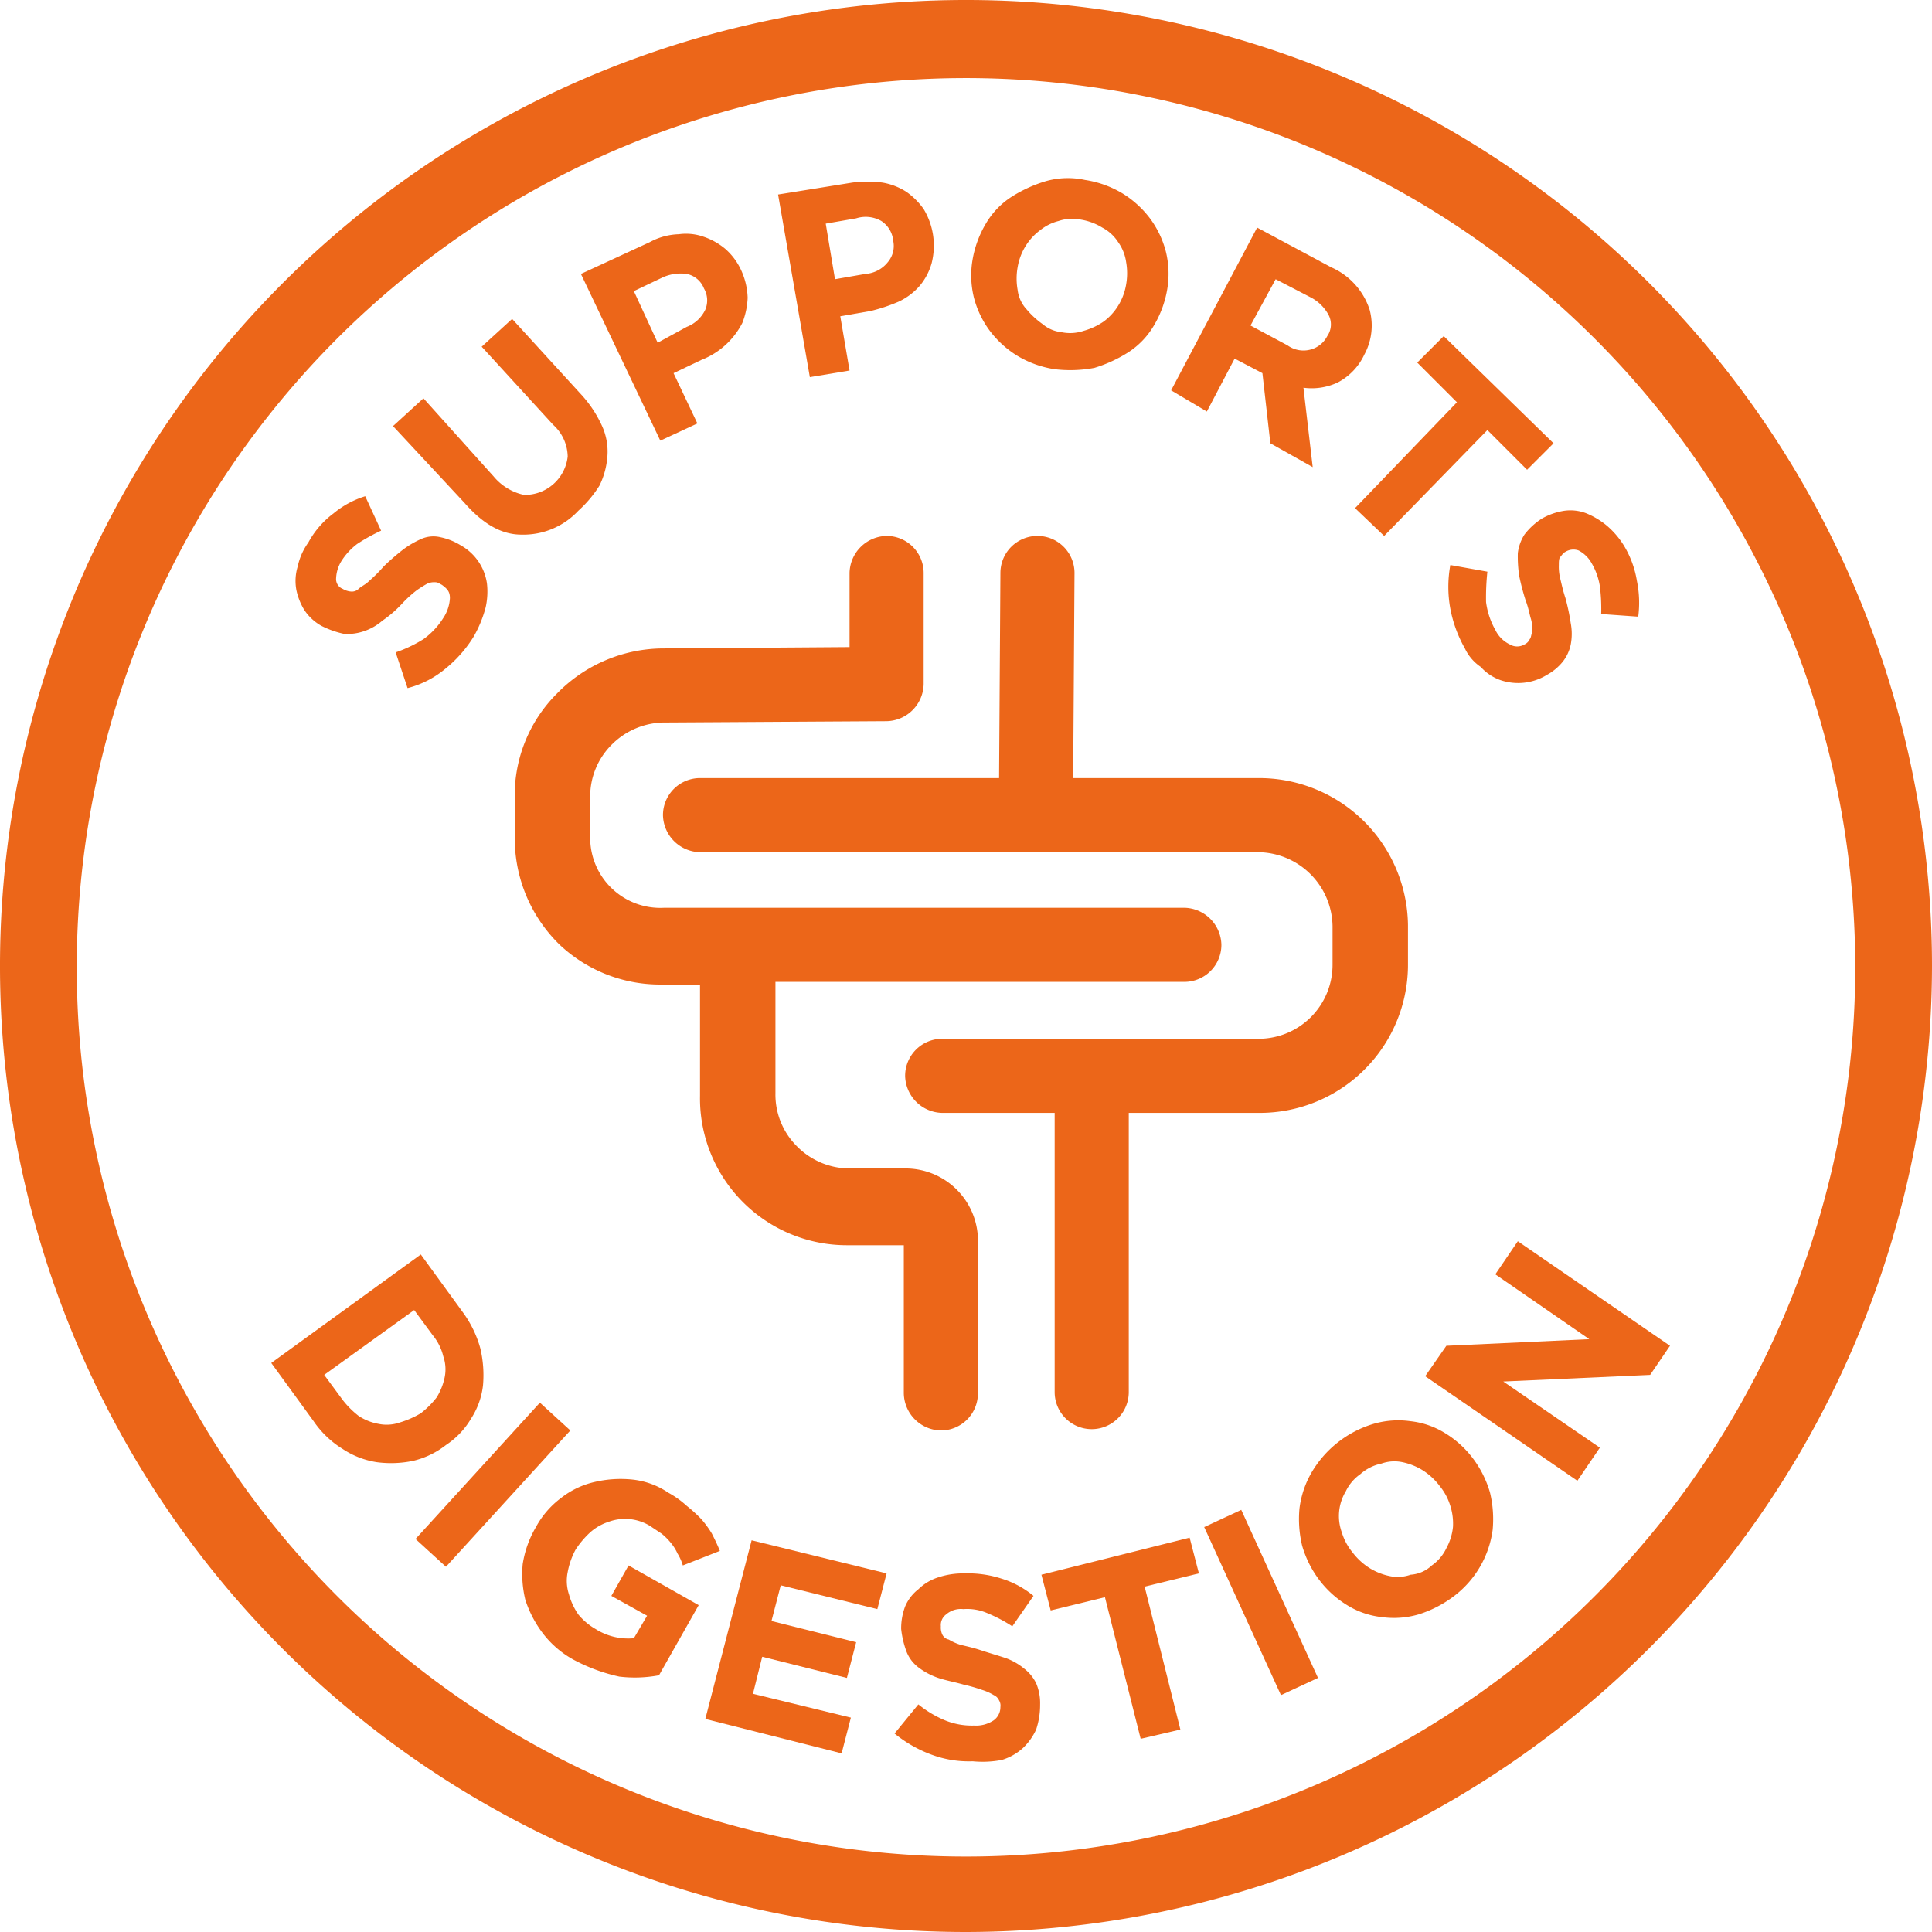
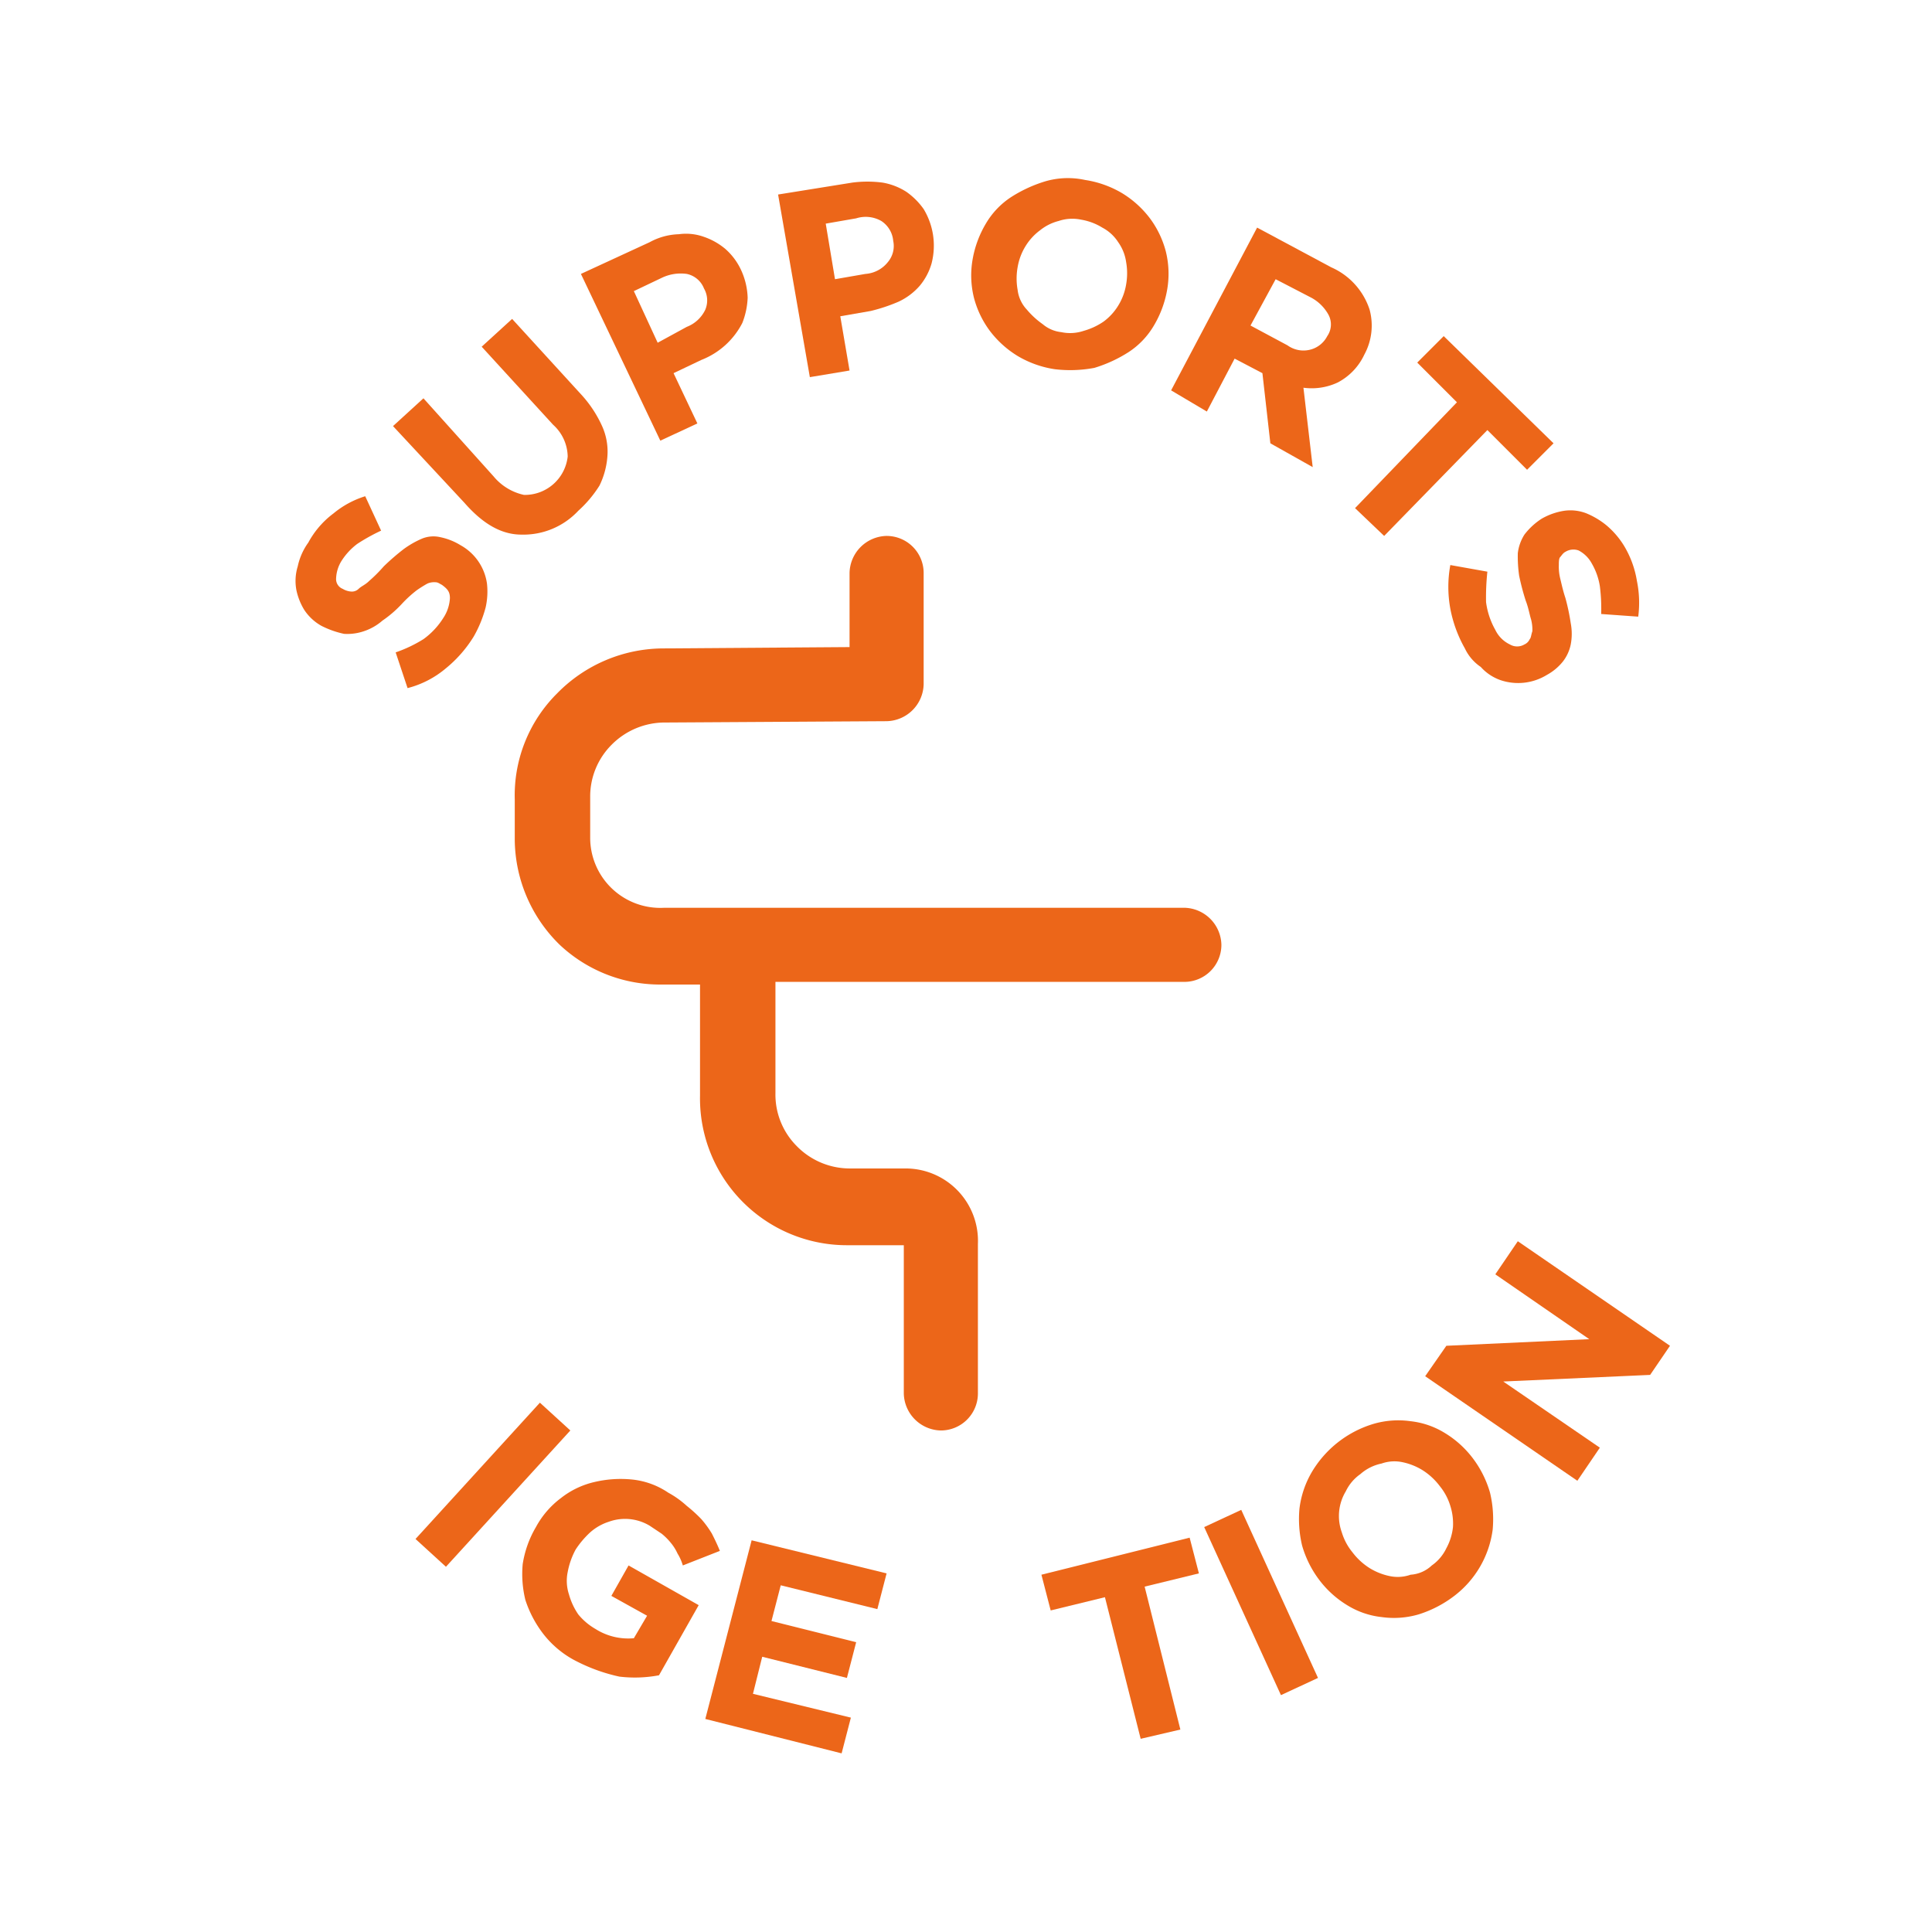
<svg xmlns="http://www.w3.org/2000/svg" width="146" height="146" viewBox="0 0 146 146">
  <path d="M35.8,48.1a9.55,9.55,0,0,1-2.1,2.4A7.3,7.3,0,0,1,30.8,52l-.9-2.7a10.24,10.24,0,0,0,2.1-1,5.72,5.72,0,0,0,1.5-1.6,3,3,0,0,0,.5-1.5c0-.5-.2-.7-.6-1h0c-.2-.1-.3-.2-.5-.2a1.27,1.27,0,0,0-.6.1,9.22,9.22,0,0,0-.8.5,9,9,0,0,0-1.1,1,8.7,8.7,0,0,1-1.5,1.3,4.1,4.1,0,0,1-1.4.8,3.89,3.89,0,0,1-1.5.2,7,7,0,0,1-1.7-.6h0A3.74,3.74,0,0,1,23,46.1a4.71,4.71,0,0,1-.6-1.5,3.73,3.73,0,0,1,.1-1.8,4.76,4.76,0,0,1,.8-1.8,6.74,6.74,0,0,1,1.9-2.2,7,7,0,0,1,2.4-1.3l1.2,2.6a14.51,14.51,0,0,0-1.8,1,4.89,4.89,0,0,0-1.2,1.3,2.69,2.69,0,0,0-.4,1.3.79.79,0,0,0,.5.8h0a1.42,1.42,0,0,0,.6.2.73.73,0,0,0,.6-.2c.2-.2.5-.3.8-.6A11.3,11.3,0,0,0,29,42.8a17.38,17.38,0,0,1,1.5-1.3,7,7,0,0,1,1.4-.8,2.29,2.29,0,0,1,1.4-.1,4.71,4.71,0,0,1,1.5.6h0a3.94,3.94,0,0,1,2,2.9,5.46,5.46,0,0,1-.1,1.8A9.12,9.12,0,0,1,35.8,48.1Z" fill="#ec6619" />
  <path d="M43.7,38.6a5.67,5.67,0,0,1-4.3,1.8c-1.5,0-2.9-.8-4.3-2.4l-5.4-5.8L32,30.1,37.3,36a4.11,4.11,0,0,0,2.3,1.4,3.26,3.26,0,0,0,3.3-2.9,3.3,3.3,0,0,0-1.1-2.4l-5.4-5.9,2.3-2.1L44,29.9a9,9,0,0,1,1.5,2.3,4.68,4.68,0,0,1,.4,2.3,6,6,0,0,1-.6,2.2A9,9,0,0,1,43.7,38.6Z" fill="#ec6619" />
  <path d="M43.9,20.7l5.2-2.4a4.87,4.87,0,0,1,2.2-.6,4,4,0,0,1,1.9.2,5.07,5.07,0,0,1,1.6.9A4.81,4.81,0,0,1,56,20.4h0a5.37,5.37,0,0,1,.5,2.1,5.85,5.85,0,0,1-.4,1.9A5.87,5.87,0,0,1,53,27.2l-2.1,1L52.7,32l-2.8,1.3Zm8,4a2.57,2.57,0,0,0,1.4-1.3,1.81,1.81,0,0,0-.1-1.6h0a1.79,1.79,0,0,0-1.3-1.1A3.31,3.31,0,0,0,50,21l-2.1,1,1.8,3.9Z" fill="#ec6619" />
  <path d="M58.8,14.7l5.6-.9a8.84,8.84,0,0,1,2.3,0,4.84,4.84,0,0,1,1.8.7,5.35,5.35,0,0,1,1.3,1.3,5.36,5.36,0,0,1,.7,1.9h0a5.37,5.37,0,0,1-.1,2.2,4.61,4.61,0,0,1-.9,1.7,4.81,4.81,0,0,1-1.6,1.2,12.93,12.93,0,0,1-2.1.7l-2.3.4.7,4.1-3,.5Zm6.6,6a2.37,2.37,0,0,0,1.7-.9,1.88,1.88,0,0,0,.4-1.6h0a2,2,0,0,0-.9-1.5,2.38,2.38,0,0,0-1.9-.2l-2.3.4.7,4.2Z" fill="#ec6619" />
  <path d="M79.7,27.9a7.74,7.74,0,0,1-2.8-1A7.56,7.56,0,0,1,74.8,25a7.25,7.25,0,0,1-1.2-2.5,7,7,0,0,1-.1-2.9h0a7.94,7.94,0,0,1,1-2.7,6.06,6.06,0,0,1,1.9-2A10.34,10.34,0,0,1,79,13.7a6.1,6.1,0,0,1,3-.1,7.74,7.74,0,0,1,2.8,1,7.56,7.56,0,0,1,2.1,1.9A7.25,7.25,0,0,1,88.1,19a7,7,0,0,1,.1,2.9h0a7.94,7.94,0,0,1-1,2.7,6.06,6.06,0,0,1-1.9,2,10.34,10.34,0,0,1-2.6,1.2A9.83,9.83,0,0,1,79.7,27.9Zm.5-2.8a3.22,3.22,0,0,0,1.7-.1,5.07,5.07,0,0,0,1.5-.7,4.26,4.26,0,0,0,1.1-1.2,4.42,4.42,0,0,0,.6-1.6h0a4.84,4.84,0,0,0,0-1.7,3.39,3.39,0,0,0-.6-1.5,3.18,3.18,0,0,0-1.2-1.1,4.42,4.42,0,0,0-1.6-.6,3.22,3.22,0,0,0-1.7.1,3.69,3.69,0,0,0-1.4.7,4.26,4.26,0,0,0-1.1,1.2,4.42,4.42,0,0,0-.6,1.6h0a4.84,4.84,0,0,0,0,1.7,2.63,2.63,0,0,0,.7,1.5,6.28,6.28,0,0,0,1.2,1.1A2.59,2.59,0,0,0,80.2,25.1Z" fill="#ec6619" />
  <path d="M95,17.2l5.6,3a5.28,5.28,0,0,1,2.9,3.2,4.59,4.59,0,0,1-.4,3.4h0a4.55,4.55,0,0,1-2,2.1,4.62,4.62,0,0,1-2.6.4l.7,6L96,33.5l-.6-5.3h0l-2.1-1.1-2.1,4-2.7-1.6Zm2.3,8.9a2.06,2.06,0,0,0,1.8.3,2,2,0,0,0,1.2-1h0a1.55,1.55,0,0,0,.1-1.6,3.23,3.23,0,0,0-1.3-1.3l-2.7-1.4-1.9,3.5Z" fill="#ec6619" />
  <path d="M110.1,30.4l-3-3,2-2,8.3,8.1-2,2-3-3-7.8,8-2.2-2.1Z" fill="#ec6619" />
  <path d="M110.7,49a9.77,9.77,0,0,1-1.1-3,9.15,9.15,0,0,1,0-3.3l2.8.5a18.48,18.48,0,0,0-.1,2.3,5.79,5.79,0,0,0,.7,2.1,2.33,2.33,0,0,0,1.1,1.1,1.08,1.08,0,0,0,1.1,0h0a.78.78,0,0,0,.4-.4c.1-.1.1-.3.2-.6a3.08,3.08,0,0,0-.1-.9c-.1-.3-.2-.9-.4-1.4a18,18,0,0,1-.5-1.9,10.28,10.28,0,0,1-.1-1.7,3.36,3.36,0,0,1,.5-1.4,5.12,5.12,0,0,1,1.3-1.2h0a4.92,4.92,0,0,1,1.7-.6,3.33,3.33,0,0,1,1.7.2,6,6,0,0,1,1.5.9,6.39,6.39,0,0,1,1.3,1.5,7.43,7.43,0,0,1,1,2.7,8.17,8.17,0,0,1,.1,2.7l-2.8-.2a13.42,13.42,0,0,0-.1-2.1,4.92,4.92,0,0,0-.6-1.7,2.4,2.4,0,0,0-1-1,1.15,1.15,0,0,0-1,.1h0c-.2.1-.3.3-.4.4s-.1.4-.1.6a3.75,3.75,0,0,0,.1,1c.1.4.2.9.4,1.5a16.25,16.25,0,0,1,.4,1.9,4.29,4.29,0,0,1,0,1.6,3.1,3.1,0,0,1-.6,1.3,4,4,0,0,1-1.2,1h0a4.15,4.15,0,0,1-3.5.4,3.6,3.6,0,0,1-1.5-1A3.46,3.46,0,0,1,110.7,49Z" fill="#ec6619" />
-   <path d="M31.8,94.8,35,99.2a8.36,8.36,0,0,1,1.3,2.7,8.83,8.83,0,0,1,.2,2.8,5.81,5.81,0,0,1-.9,2.5,6.06,6.06,0,0,1-1.9,2h0a6.42,6.42,0,0,1-2.5,1.2,8.17,8.17,0,0,1-2.7.1,6.4,6.4,0,0,1-2.6-1,7.29,7.29,0,0,1-2.2-2.1L20.5,103Zm-5.9,11a6.79,6.79,0,0,0,1.2,1.2,4,4,0,0,0,1.5.6,3,3,0,0,0,1.6-.1,7.09,7.09,0,0,0,1.6-.7h0a6.79,6.79,0,0,0,1.2-1.2,4.71,4.71,0,0,0,.6-1.5,3,3,0,0,0-.1-1.6,4,4,0,0,0-.8-1.6L31.3,99l-6.8,4.9Z" fill="#ec6619" />
  <path d="M40.8,106l2.3,2.1-9.4,10.3-2.3-2.1Z" fill="#ec6619" />
  <path d="M43.3,125.4a7.4,7.4,0,0,1-2.3-2,8.53,8.53,0,0,1-1.3-2.5,8.22,8.22,0,0,1-.2-2.7,7.88,7.88,0,0,1,1-2.8h0a6.74,6.74,0,0,1,1.9-2.2,6.42,6.42,0,0,1,2.5-1.2,8.63,8.63,0,0,1,2.8-.2,5.93,5.93,0,0,1,2.8,1,7.1,7.1,0,0,1,1.4,1,11,11,0,0,1,1.1,1,7.63,7.63,0,0,1,.8,1.1c.2.4.4.8.6,1.3l-2.8,1.1a3.55,3.55,0,0,0-.4-.9,3.51,3.51,0,0,0-.5-.8,4.62,4.62,0,0,0-.7-.7l-.9-.6A3.61,3.61,0,0,0,46,115a3.92,3.92,0,0,0-1.4.8,6.89,6.89,0,0,0-1.1,1.3h0a5.78,5.78,0,0,0-.6,1.7,3.28,3.28,0,0,0,.1,1.7,5.07,5.07,0,0,0,.7,1.5,4.73,4.73,0,0,0,1.3,1.1,4.62,4.62,0,0,0,2.9.7l1-1.7-2.7-1.5,1.3-2.3,5.3,3-3,5.3a9.83,9.83,0,0,1-3,.1A13.31,13.31,0,0,1,43.3,125.4Z" fill="#ec6619" />
  <path d="M56.8,116.4,67,118.9l-.7,2.7L59,119.8l-.7,2.7,6.4,1.6-.7,2.7-6.4-1.6-.7,2.8,7.4,1.8-.7,2.7-10.3-2.6Z" fill="#ec6619" />
-   <path d="M73.5,133.1a8.08,8.08,0,0,1-3.1-.5,9.7,9.7,0,0,1-2.8-1.6l1.8-2.2a8.17,8.17,0,0,0,2,1.2,5.38,5.38,0,0,0,2.2.4,2.41,2.41,0,0,0,1.5-.4,1.23,1.23,0,0,0,.5-1h0a.75.75,0,0,0-.1-.5.78.78,0,0,0-.4-.4,3.92,3.92,0,0,0-.9-.4,12.75,12.75,0,0,0-1.4-.4c-.7-.2-1.3-.3-1.9-.5a5.3,5.3,0,0,1-1.5-.8,2.73,2.73,0,0,1-.9-1.2,7.09,7.09,0,0,1-.4-1.7h0a4.67,4.67,0,0,1,.3-1.7,3.25,3.25,0,0,1,1-1.3,3.77,3.77,0,0,1,1.5-.9,6,6,0,0,1,2-.3,8.25,8.25,0,0,1,2.8.4,7,7,0,0,1,2.4,1.3l-1.6,2.3a11.4,11.4,0,0,0-1.9-1,3.81,3.81,0,0,0-1.8-.3,1.7,1.7,0,0,0-1.3.4,1,1,0,0,0-.4.9h0a1.27,1.27,0,0,0,.1.6.7.7,0,0,0,.5.4,3.92,3.92,0,0,0,.9.4c.4.1.9.2,1.5.4s1.3.4,1.9.6a4.68,4.68,0,0,1,1.4.8,3.13,3.13,0,0,1,.9,1.1,3.81,3.81,0,0,1,.3,1.6h0a5.82,5.82,0,0,1-.3,1.9,4.51,4.51,0,0,1-1,1.4,4.17,4.17,0,0,1-1.6.9A7.75,7.75,0,0,1,73.5,133.1Z" fill="#ec6619" />
  <path d="M83.5,120.7l-4.1,1-.7-2.7,11.2-2.8.7,2.7-4.1,1,2.7,10.8-3,.7Z" fill="#ec6619" />
  <path d="M91,115.4l2.8-1.3,5.8,12.7-2.8,1.3Z" fill="#ec6619" />
  <path d="M109.9,120.6a8.73,8.73,0,0,1-2.7,1.4,6.66,6.66,0,0,1-2.8.2,6.22,6.22,0,0,1-2.6-.9,7.56,7.56,0,0,1-2.1-1.9h0a7.94,7.94,0,0,1-1.3-2.6,8.63,8.63,0,0,1-.2-2.8,7.18,7.18,0,0,1,.9-2.7,8.13,8.13,0,0,1,4.7-3.7,6.66,6.66,0,0,1,2.8-.2,6.22,6.22,0,0,1,2.6.9,7.56,7.56,0,0,1,2.1,1.9h0a7.94,7.94,0,0,1,1.3,2.6,8.63,8.63,0,0,1,.2,2.8,7.53,7.53,0,0,1-2.9,5Zm-1.7-2.3a3.34,3.34,0,0,0,1.1-1.3,4.28,4.28,0,0,0,.5-1.6,4.4,4.4,0,0,0-.2-1.6,4.35,4.35,0,0,0-.8-1.5h0a4.89,4.89,0,0,0-1.3-1.2,4.71,4.71,0,0,0-1.5-.6,2.92,2.92,0,0,0-1.6.1,3.46,3.46,0,0,0-1.6.8,3.34,3.34,0,0,0-1.1,1.3,3.61,3.61,0,0,0-.3,3.1,4.35,4.35,0,0,0,.8,1.5h0a4.89,4.89,0,0,0,1.3,1.2,4.71,4.71,0,0,0,1.5.6,2.92,2.92,0,0,0,1.6-.1A2.57,2.57,0,0,0,108.2,118.3Z" fill="#ec6619" />
  <path d="M107.7,104l1.6-2.3,10.8-.5L113,96.3l1.7-2.5,11.5,7.9-1.5,2.2-11.1.5,7.3,5-1.7,2.5Z" fill="#ec6619" />
-   <path d="M73,146a73,73,0,1,1,73-73h0A73.09,73.09,0,0,1,73,146ZM73,5.9a67.2,67.2,0,1,0,67.2,67.2A67.22,67.22,0,0,0,73,5.9Z" fill="#ec6619" />
  <path d="M68.4,88.3H64.2a5.61,5.61,0,0,1-4-1.7,5.51,5.51,0,0,1-1.6-4V74.2H89.5a2.8,2.8,0,0,0,2.8-2.8,2.86,2.86,0,0,0-2.8-2.8H50.2a5.3,5.3,0,0,1-5.6-5.3V60.2a5.52,5.52,0,0,1,1.6-3.9,5.66,5.66,0,0,1,4.1-1.7L67,54.5a2.86,2.86,0,0,0,2.8-2.8V43.3A2.8,2.8,0,0,0,67,40.5a2.86,2.86,0,0,0-2.8,2.8v5.6l-14,.1a11.27,11.27,0,0,0-8.1,3.4,10.86,10.86,0,0,0-3.2,8v3.1a11.22,11.22,0,0,0,3.4,7.9,11.07,11.07,0,0,0,7.4,3h3.2v8.4A11.1,11.1,0,0,0,64.1,94.1h4.2v11.2a2.86,2.86,0,0,0,2.8,2.8h0a2.8,2.8,0,0,0,2.8-2.8V94A5.47,5.47,0,0,0,68.4,88.3Z" fill="#ec6619" />
-   <path d="M95.1,58.8h-14l.1-15.5a2.8,2.8,0,0,0-5.6,0l-.1,15.5H52.9a2.8,2.8,0,0,0-2.8,2.8,2.86,2.86,0,0,0,2.8,2.8H95a5.68,5.68,0,0,1,5.7,5.6v2.9a5.59,5.59,0,0,1-5.6,5.6H71.2a2.8,2.8,0,0,0-2.8,2.8,2.86,2.86,0,0,0,2.8,2.8h8.5v21.1a2.8,2.8,0,0,0,2.8,2.8h0a2.8,2.8,0,0,0,2.8-2.8V84.1h9.9a11.2,11.2,0,0,0,11.2-11.3V69.9A11.25,11.25,0,0,0,95.1,58.8Z" fill="#ec6619" />
</svg>